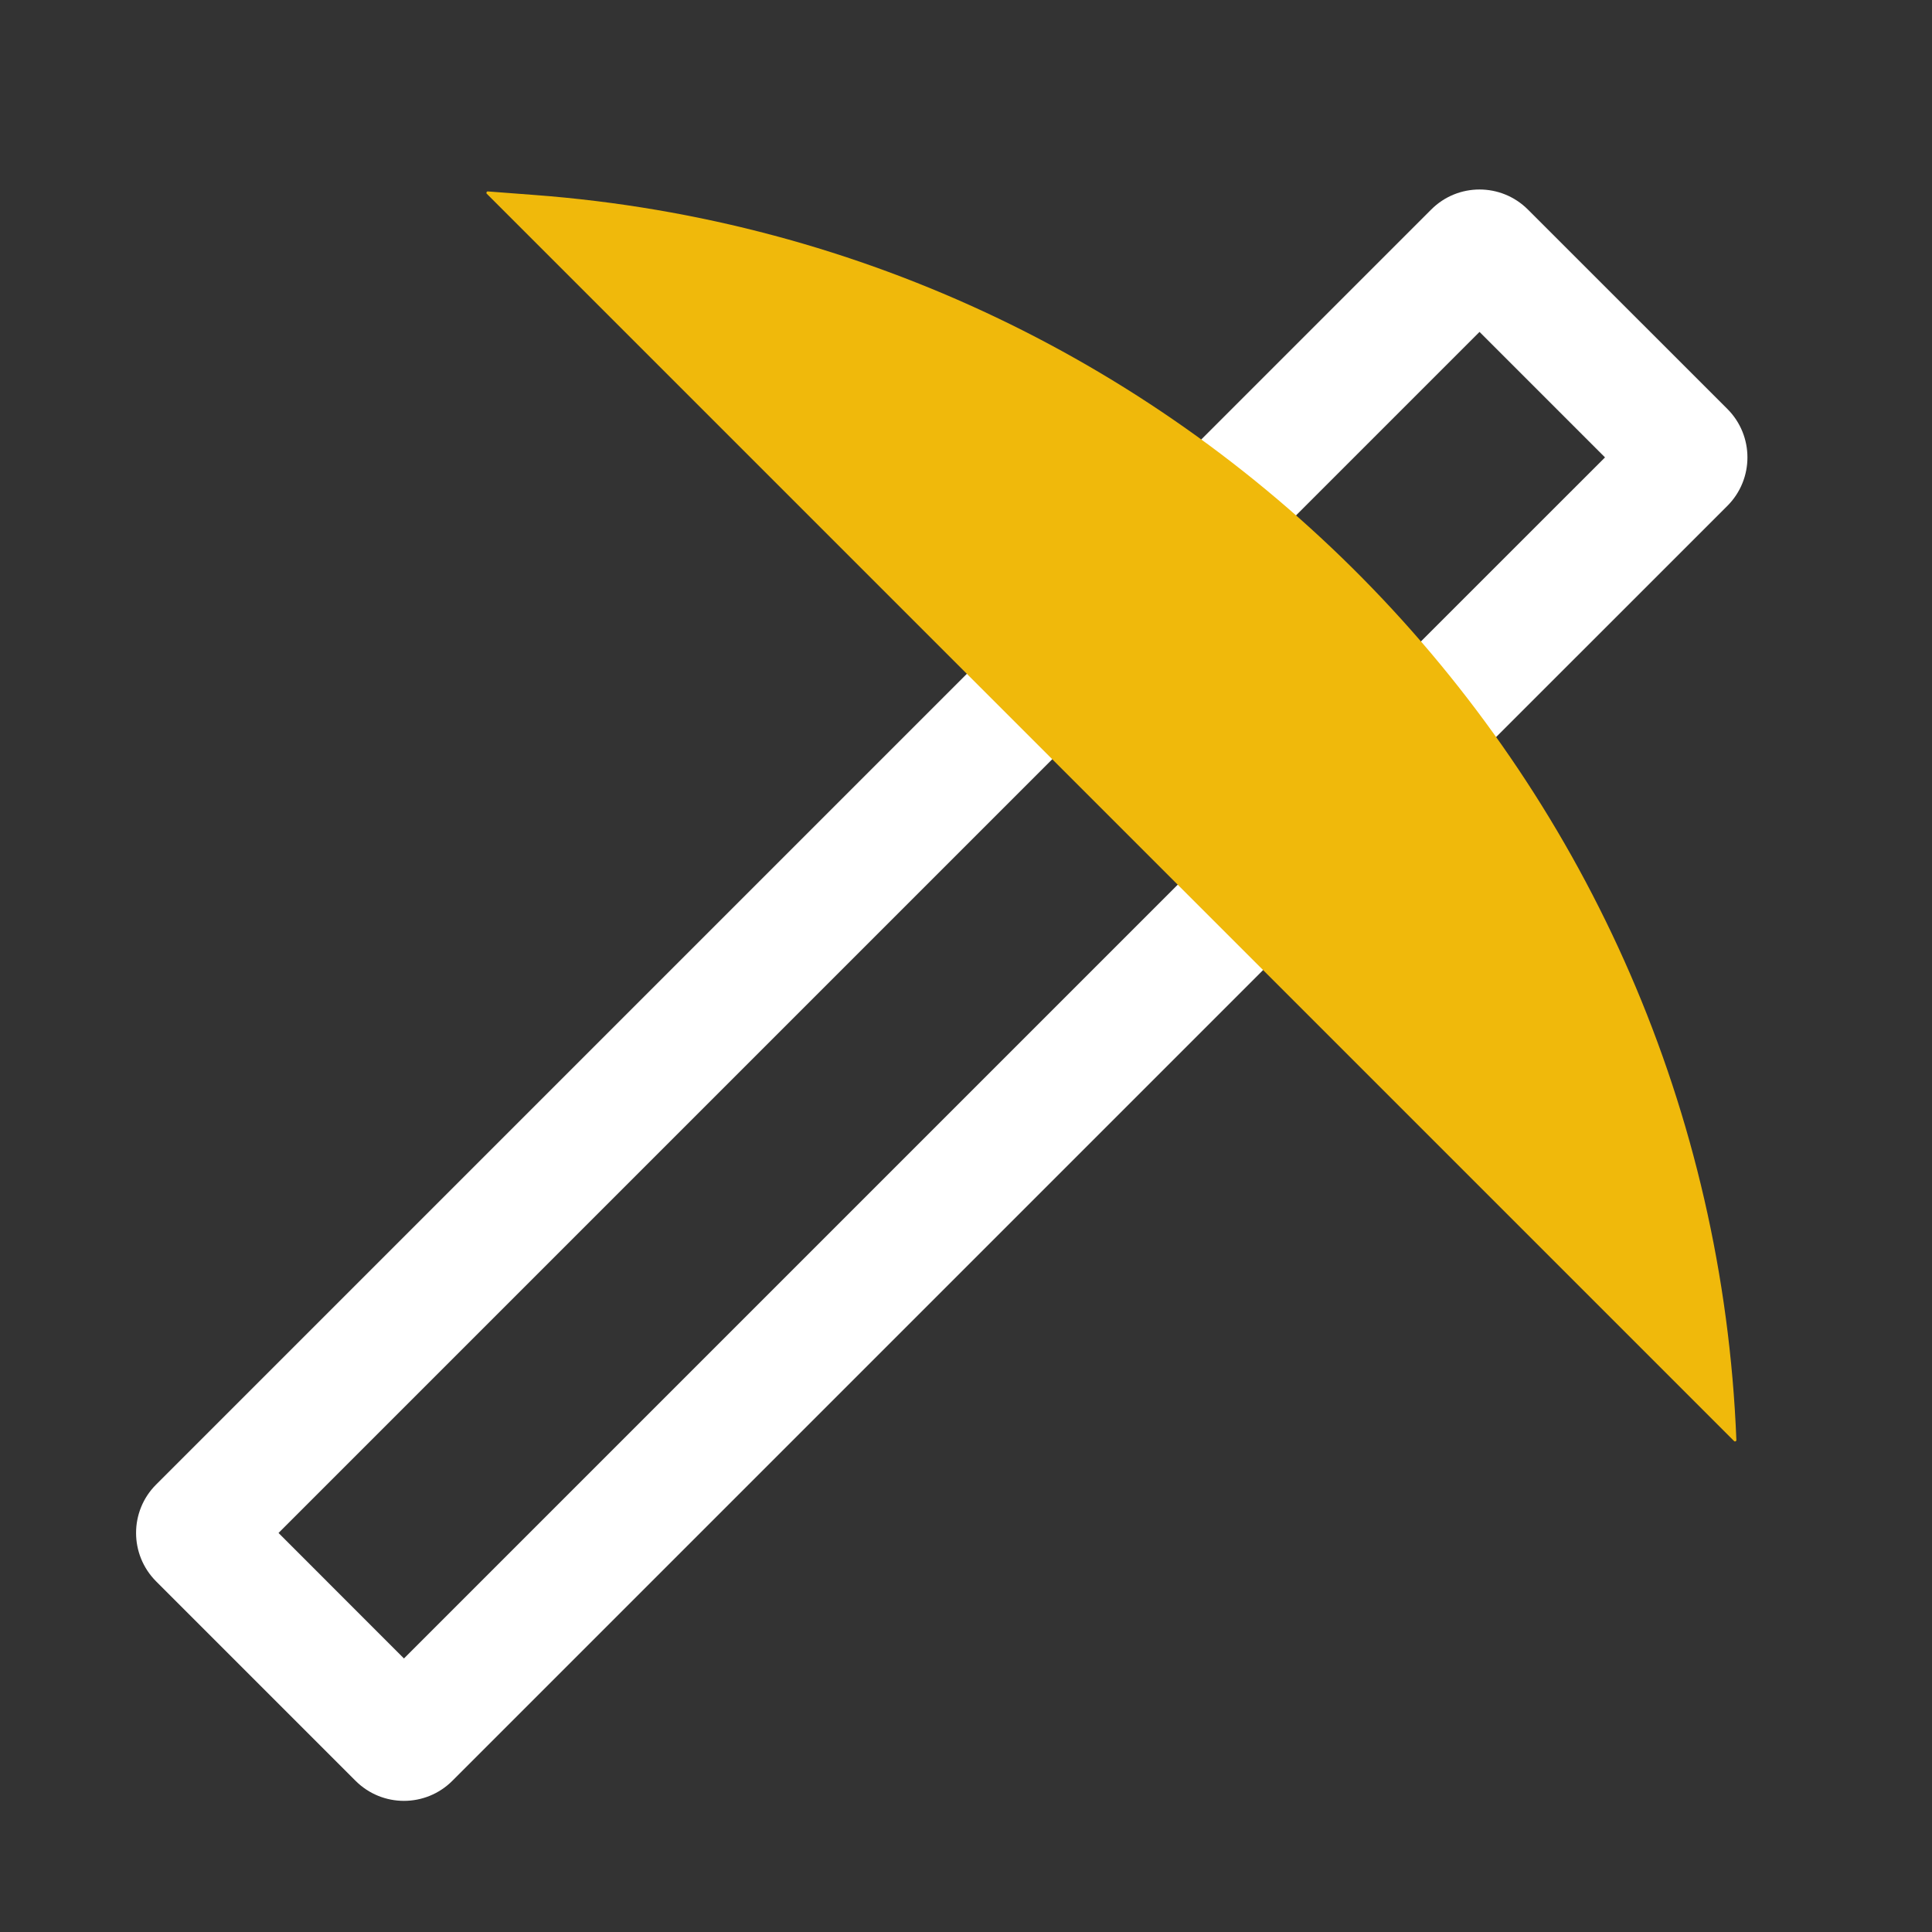
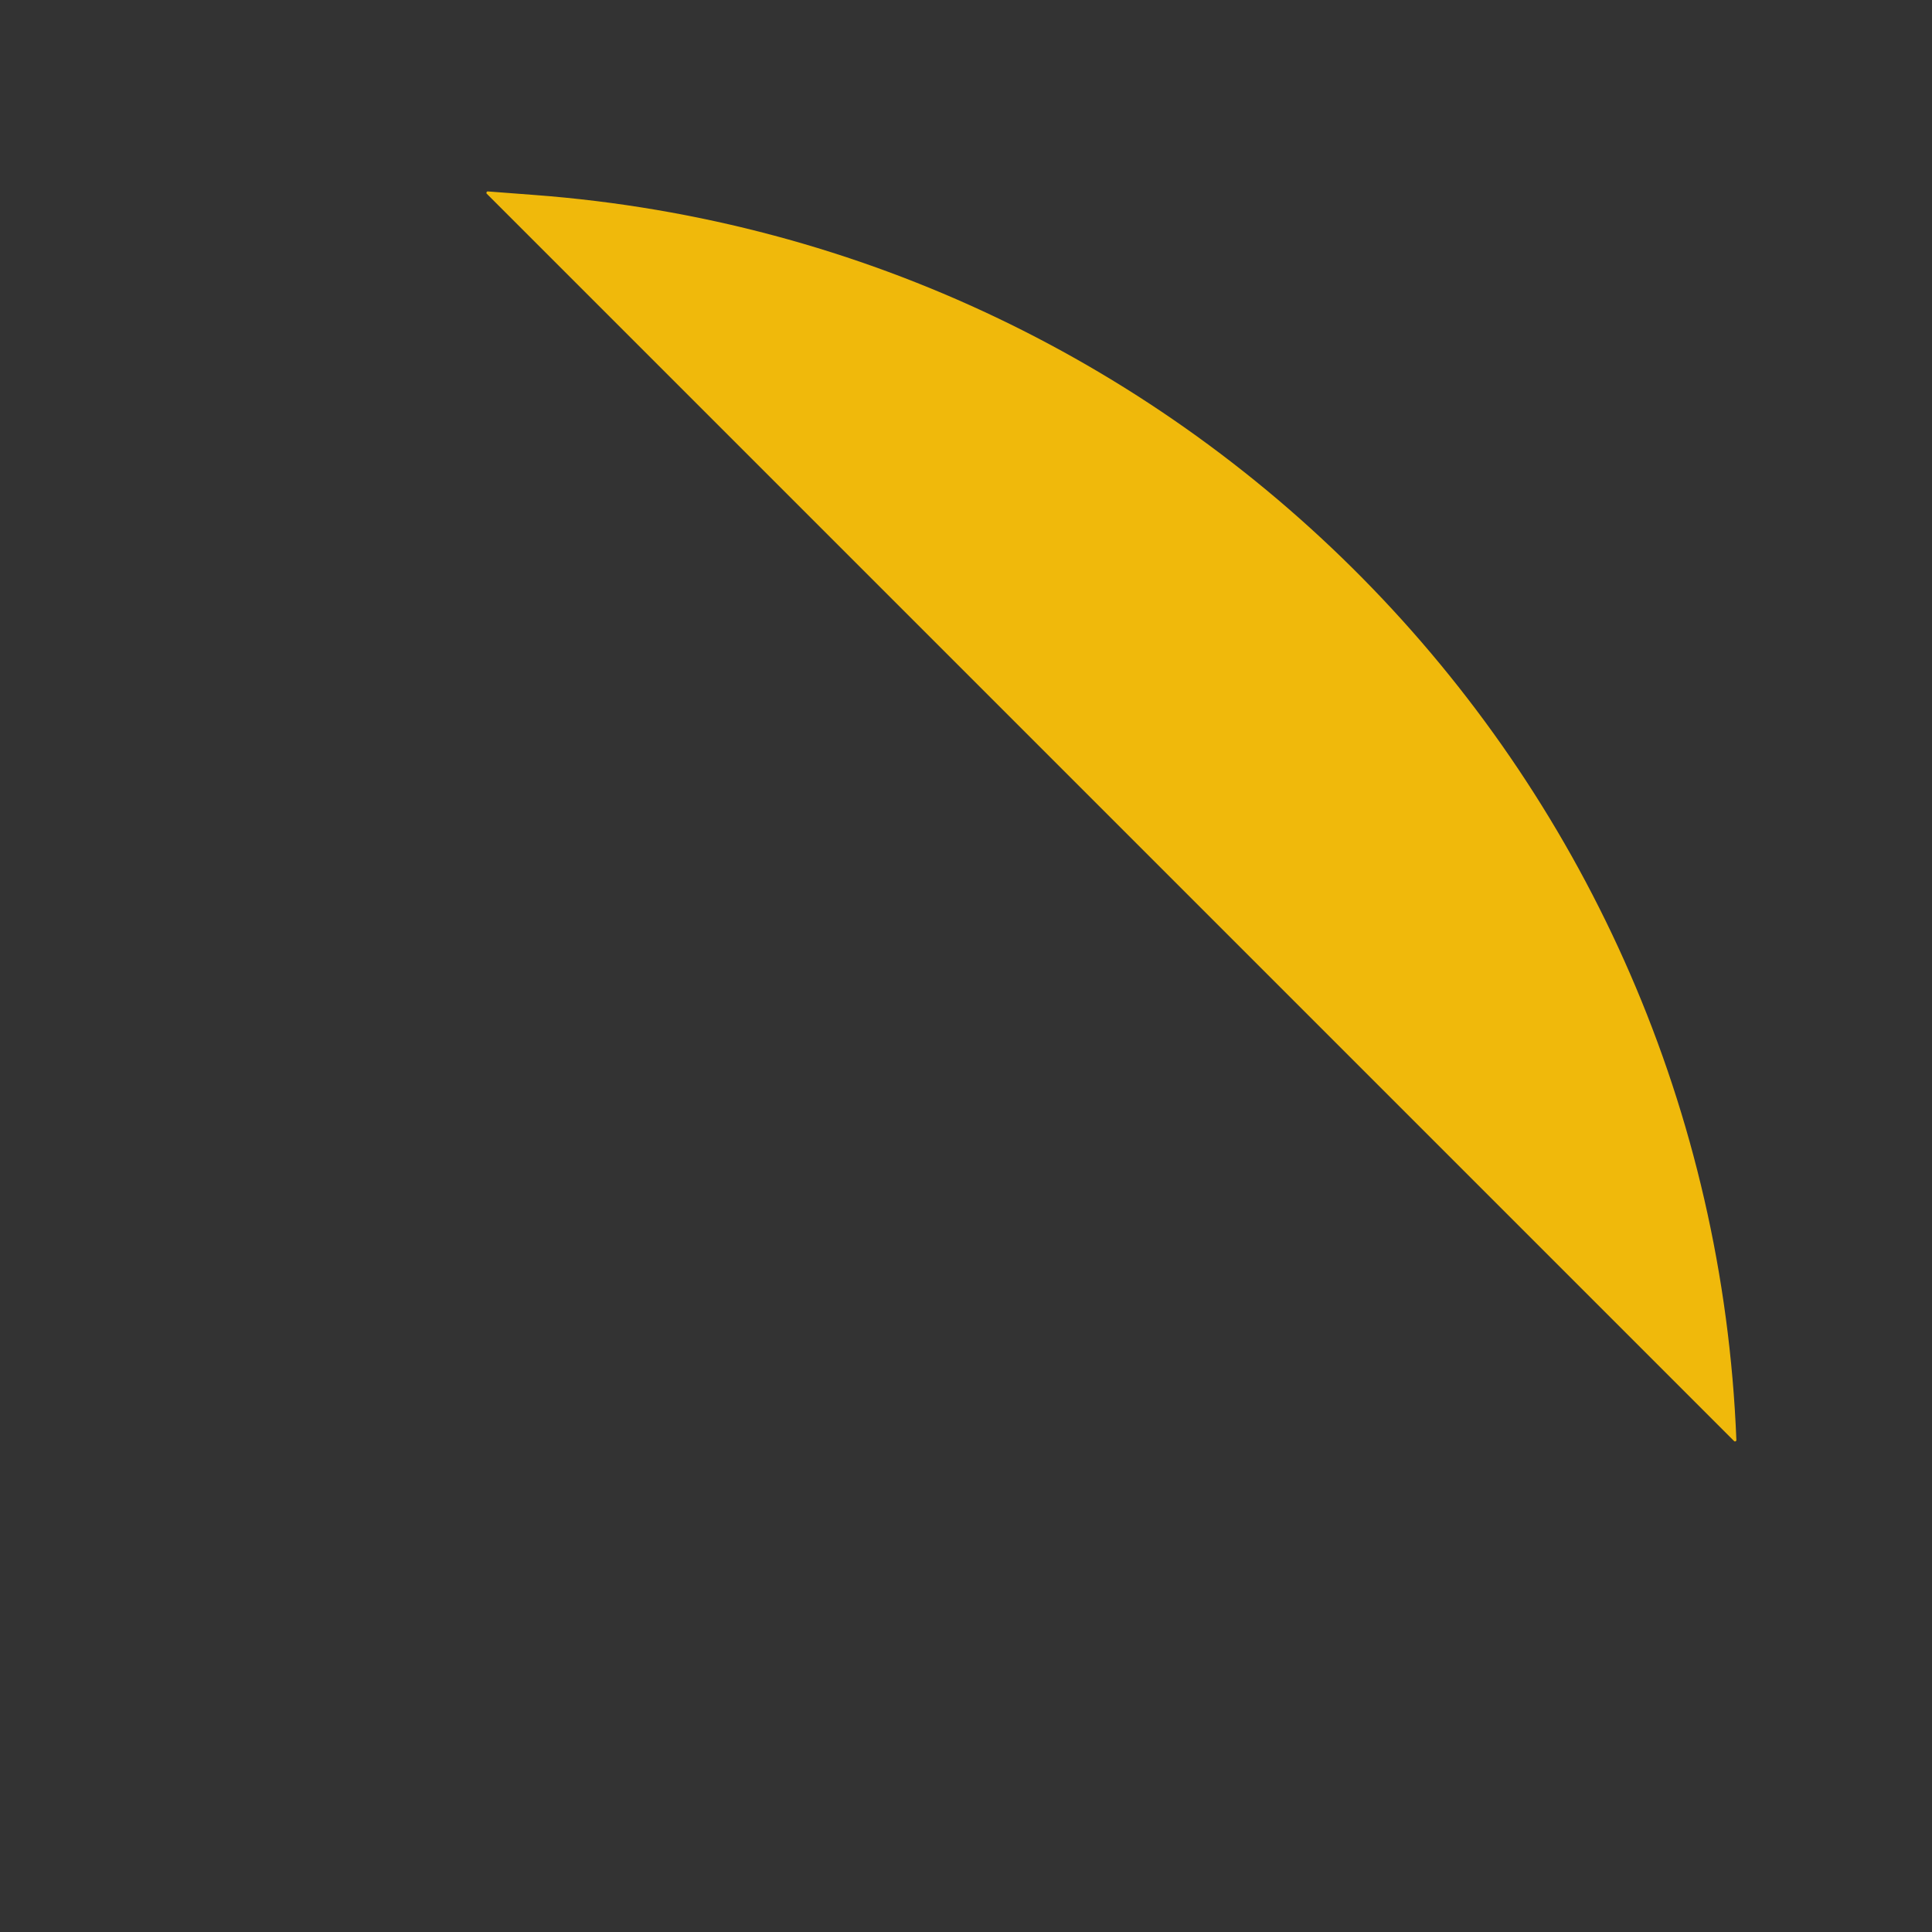
<svg xmlns="http://www.w3.org/2000/svg" class="header-nav-subicon_icon" fill="currentColor" viewBox="0 0 24 24" id="CloudMining2C">
  <rect x="0" y="0" width="24" height="24" fill="#333333" stroke="none" />
-   <path d="M5.619 22.122C5.287 22.454 4.749 22.454 4.417 22.122L1.939 19.644C1.608 19.312 1.607 18.774 1.939 18.442L12.118 8.263L13.179 9.324L3.46 19.043L5.018 20.602L14.667 10.953L15.728 12.013L5.619 22.122ZM18.03 9.711L16.969 8.65L19.938 5.682L18.379 4.123L15.03 7.472L13.97 6.412L17.779 2.603C18.11 2.271 18.648 2.271 18.98 2.603L21.459 5.081C21.79 5.413 21.79 5.951 21.459 6.283L18.03 9.711Z" fill="white" />
  <path d="M21.57 17.89C21.57 17.904 21.552 17.912 21.542 17.902L6.047 2.407C6.036 2.396 6.045 2.377 6.06 2.378L6.639 2.422C14.823 3.036 21.245 9.69 21.57 17.89Z" fill="#F0B90B" />
</svg>